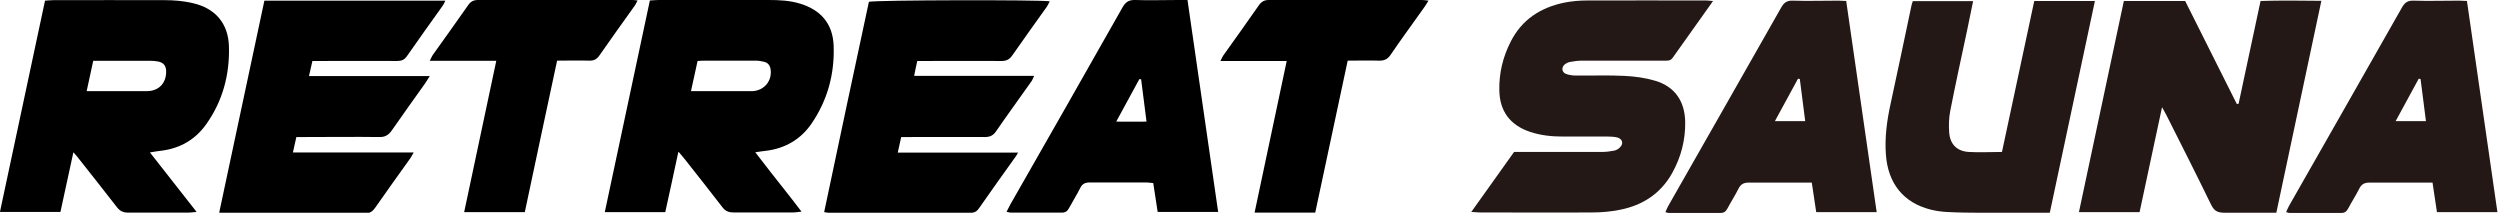
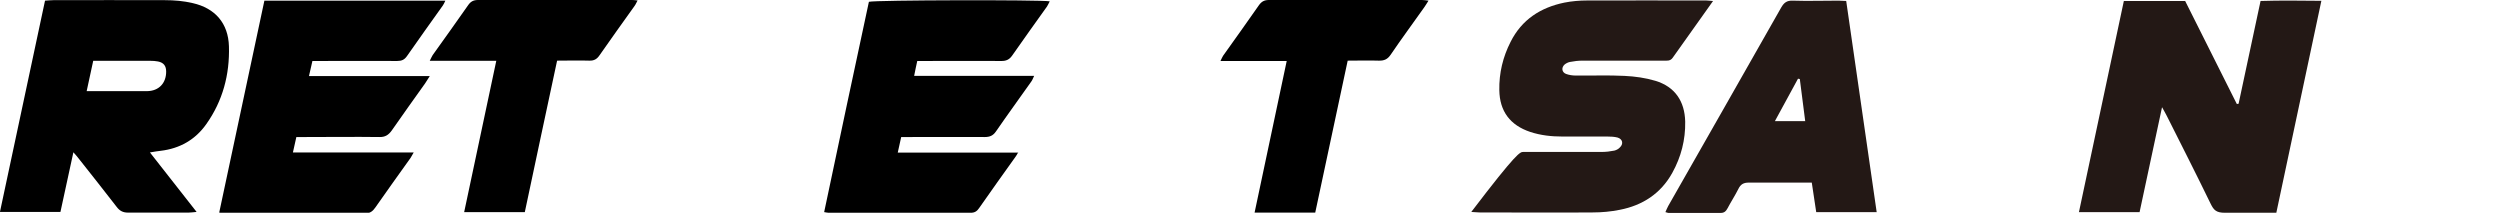
<svg xmlns="http://www.w3.org/2000/svg" width="376" height="32" viewBox="0 0 376 32" fill="none">
  <g clip-path="url(#clip0_19158_9729)">
    <path d="M29.552 31.876C28.985 31.925 28.664 31.975 28.343 31.975C25.311 31.975 22.279 31.975 19.246 31.975C18.482 31.975 17.989 31.704 17.545 31.112C15.672 28.671 13.749 26.28 11.85 23.864C11.653 23.593 11.431 23.346 11.037 22.902C10.371 26.009 9.73 28.918 9.089 31.876H-0.008C2.26 21.226 4.504 10.674 6.772 0.098C7.265 0.073 7.635 0.024 8.029 0.024C13.626 0.024 19.197 -0.001 24.793 0.024C26.199 0.024 27.629 0.147 28.985 0.468C32.362 1.232 34.334 3.5 34.433 6.976C34.556 11.217 33.496 15.186 31.031 18.662C29.379 21.004 27.061 22.335 24.177 22.68C23.709 22.73 23.265 22.804 22.55 22.927C24.917 25.935 27.185 28.819 29.552 31.852V31.876ZM12.985 13.707C13.946 13.707 14.71 13.707 15.475 13.707C17.693 13.707 19.912 13.707 22.131 13.707C23.881 13.682 24.991 12.523 24.991 10.773C24.991 9.91 24.621 9.417 23.758 9.244C23.388 9.171 22.994 9.146 22.624 9.146C20.923 9.146 19.222 9.146 17.521 9.146C16.387 9.146 15.228 9.146 14.02 9.146C13.675 10.674 13.379 12.129 13.034 13.707H12.985Z" fill="black" />
-     <path d="M102.006 22.927C101.315 26.132 100.699 29.017 100.058 31.901H90.961C93.229 21.251 95.472 10.699 97.741 0.073C98.258 0.049 98.677 -0 99.072 -0C104.57 -0 110.092 -0 115.59 -0C117.217 -0 118.819 0.073 120.397 0.567C123.479 1.528 125.229 3.574 125.377 6.804C125.55 11.094 124.465 15.087 122.024 18.637C120.397 20.98 118.055 22.335 115.195 22.681C114.727 22.73 114.258 22.804 113.593 22.902C114.406 23.962 115.146 24.924 115.885 25.861C116.65 26.847 117.414 27.808 118.178 28.77C118.942 29.731 119.682 30.693 120.545 31.827C120.027 31.876 119.707 31.95 119.386 31.95C116.354 31.95 113.321 31.95 110.289 31.95C109.525 31.95 109.032 31.704 108.588 31.087C106.764 28.721 104.915 26.379 103.066 24.037C102.819 23.716 102.523 23.395 102.08 22.853L102.006 22.927ZM103.953 13.707C104.471 13.707 104.89 13.707 105.285 13.707C107.676 13.707 110.067 13.707 112.434 13.707C112.681 13.707 112.952 13.707 113.198 13.707C114.924 13.608 116.107 12.203 115.91 10.502C115.836 9.885 115.54 9.442 114.924 9.294C114.505 9.195 114.086 9.121 113.667 9.121C111.103 9.121 108.563 9.121 105.999 9.121C105.654 9.121 105.334 9.146 104.915 9.171C104.594 10.65 104.274 12.08 103.929 13.682L103.953 13.707Z" fill="black" />
    <path d="M32.984 31.901C35.252 21.227 37.496 10.675 39.764 0.099H66.981C66.833 0.419 66.735 0.641 66.612 0.814C64.812 3.353 62.987 5.868 61.212 8.431C60.818 8.998 60.399 9.171 59.733 9.171C55.986 9.146 52.214 9.171 48.467 9.171C47.998 9.171 47.53 9.171 46.987 9.171C46.815 9.935 46.667 10.626 46.47 11.439H64.639C64.343 11.908 64.146 12.228 63.949 12.524C62.273 14.891 60.571 17.233 58.92 19.624C58.427 20.314 57.909 20.635 57.046 20.61C53.373 20.561 49.699 20.61 46.051 20.61C45.582 20.61 45.114 20.61 44.571 20.61C44.399 21.374 44.251 22.065 44.054 22.928H62.223C62.001 23.322 61.878 23.544 61.755 23.741C59.98 26.231 58.18 28.721 56.43 31.236C56.06 31.753 55.69 32.074 54.975 32.074C47.9 32.049 40.824 32.074 33.724 32.074C33.551 32.074 33.379 32.025 33.009 32L32.984 31.901Z" fill="black" />
    <path d="M153.143 22.903C152.945 23.248 152.847 23.445 152.724 23.593C150.899 26.157 149.05 28.721 147.251 31.309C146.93 31.778 146.585 32 145.993 32C138.868 32 131.744 32 124.619 32C124.446 32 124.298 31.951 123.953 31.901C126.172 21.3 128.44 10.773 130.683 0.271C131.694 -0 156.274 -0.05 157.876 0.197C157.728 0.468 157.63 0.739 157.482 0.961C155.731 3.427 153.956 5.867 152.23 8.357C151.787 8.998 151.269 9.195 150.529 9.171C146.831 9.146 143.109 9.171 139.411 9.171C138.942 9.171 138.499 9.171 137.956 9.171C137.784 9.96 137.636 10.625 137.488 11.414H155.534C155.361 11.784 155.263 12.055 155.115 12.252C153.34 14.767 151.54 17.233 149.79 19.772C149.346 20.413 148.853 20.61 148.089 20.61C144.415 20.585 140.742 20.61 137.093 20.61C136.625 20.61 136.157 20.61 135.54 20.61C135.368 21.35 135.22 22.064 135.022 22.952H153.167L153.143 22.903Z" fill="black" />
-     <path d="M178.6 -0C180.129 10.65 181.657 21.226 183.21 31.876H174.113C173.891 30.422 173.669 29.017 173.448 27.537C173.078 27.513 172.757 27.439 172.412 27.439C169.602 27.439 166.791 27.439 163.956 27.439C163.241 27.439 162.773 27.611 162.452 28.302C161.934 29.337 161.318 30.299 160.776 31.309C160.529 31.778 160.209 32 159.666 31.975C157.102 31.975 154.538 31.975 151.974 31.975C151.827 31.975 151.654 31.901 151.383 31.852C151.605 31.408 151.802 31.038 151.999 30.668C157.62 20.832 163.241 10.995 168.813 1.134C169.256 0.345 169.75 -0.025 170.686 -0C172.856 0.074 175.025 -0 177.219 -0C177.639 -0 178.058 -0 178.6 -0ZM167.876 18.292C169.552 18.292 170.982 18.317 172.437 18.292C172.141 16.024 171.894 13.978 171.623 11.907C171.525 11.907 171.451 11.907 171.352 11.907C170.218 13.978 169.109 16.049 167.851 18.342L167.876 18.292Z" fill="black" />
    <path d="M74.642 9.146H64.633C64.83 8.776 64.929 8.505 65.077 8.283C66.852 5.793 68.651 3.303 70.402 0.788C70.772 0.246 71.191 -0 71.881 -0C79.597 -0 87.314 -0 95.03 -0C95.277 -0 95.523 0.024 95.893 0.073C95.696 0.419 95.597 0.69 95.425 0.912C93.674 3.377 91.899 5.818 90.174 8.308C89.779 8.899 89.335 9.146 88.621 9.121C87.043 9.072 85.465 9.121 83.788 9.121C82.161 16.739 80.534 24.308 78.932 31.901H69.81C71.437 24.283 73.015 16.788 74.642 9.146Z" fill="black" />
    <path d="M193.572 9.171H183.562C183.735 8.801 183.834 8.579 183.957 8.382C185.757 5.842 187.581 3.328 189.356 0.764C189.75 0.221 190.17 -0 190.835 -0C198.502 -0 206.194 -0 213.861 -0C214.157 -0 214.428 0.049 214.848 0.098C214.576 0.517 214.404 0.838 214.182 1.134C212.505 3.5 210.78 5.842 209.153 8.234C208.684 8.924 208.167 9.146 207.353 9.121C205.824 9.072 204.296 9.121 202.693 9.121C201.066 16.739 199.464 24.258 197.812 31.975C194.804 31.975 191.846 31.975 188.69 31.975C190.318 24.308 191.895 16.813 193.522 9.171H193.572Z" fill="black" />
    <path d="M342.354 32H340.579C338.607 32 336.61 32 334.663 32C333.331 32 332.962 31.63 332.468 30.619C330.324 26.206 328.105 21.842 325.911 17.479C325.738 17.109 325.516 16.764 325.171 16.123C324.012 21.571 322.903 26.699 321.794 31.901H312.672C314.94 21.275 317.183 10.724 319.427 0.147H328.647C331.236 5.3 333.824 10.453 336.413 15.63C336.512 15.63 336.586 15.63 336.684 15.605C337.769 10.502 338.878 5.399 339.988 0.147C342.995 0.049 345.978 0.098 349.134 0.123C346.866 10.798 344.623 21.325 342.354 32.024V32Z" fill="#231815" />
-     <path d="M257.645 0.147C255.525 3.13 253.552 5.891 251.58 8.677C251.21 9.219 250.693 9.121 250.2 9.121C246.132 9.121 242.089 9.121 238.021 9.121C237.38 9.121 236.739 9.195 236.123 9.318C235.851 9.367 235.556 9.515 235.334 9.688C234.791 10.156 234.89 10.871 235.531 11.118C235.999 11.29 236.517 11.364 237.035 11.364C239.475 11.389 241.916 11.29 244.332 11.414C245.885 11.488 247.488 11.709 248.967 12.153C251.901 13.041 253.38 15.21 253.454 18.292C253.503 21.028 252.837 23.617 251.506 26.008C249.78 29.115 247.044 30.89 243.617 31.555C242.286 31.826 240.905 31.95 239.549 31.95C233.879 31.999 228.184 31.95 222.514 31.95C222.193 31.95 221.848 31.9 221.281 31.876C223.475 28.794 225.571 25.86 227.716 22.853C228.16 22.853 228.628 22.853 229.096 22.853C233.016 22.853 236.961 22.853 240.881 22.853C241.522 22.853 242.163 22.779 242.779 22.655C243.099 22.581 243.42 22.409 243.642 22.162C244.209 21.62 244.036 20.905 243.272 20.683C242.779 20.56 242.261 20.535 241.743 20.535C239.475 20.535 237.207 20.535 234.964 20.535C233.337 20.535 231.734 20.363 230.156 19.845C227.124 18.834 225.546 16.739 225.497 13.558C225.448 10.994 226.039 8.554 227.198 6.286C228.874 2.957 231.685 1.133 235.284 0.393C236.394 0.172 237.577 0.073 238.711 0.073C244.677 0.048 250.668 0.073 256.634 0.073C256.881 0.073 257.127 0.122 257.596 0.147H257.645Z" fill="#231815" />
-     <path d="M308.271 32C304.72 32 301.392 32 298.064 32C296.264 32 294.489 31.975 292.69 31.876C291.876 31.827 291.062 31.704 290.298 31.506C286.28 30.471 283.962 27.587 283.642 23.297C283.445 20.684 283.79 18.12 284.357 15.556C285.417 10.699 286.428 5.818 287.463 0.936C287.512 0.69 287.586 0.443 287.685 0.172H296.757C296.437 1.725 296.141 3.155 295.845 4.61C294.982 8.653 294.095 12.696 293.306 16.739C293.109 17.775 293.084 18.859 293.158 19.919C293.281 21.695 294.341 22.755 296.116 22.853C297.719 22.952 299.346 22.853 301.096 22.853C302.723 15.285 304.326 7.765 305.953 0.147H315.075C312.807 10.773 310.563 21.325 308.295 31.975L308.271 32Z" fill="#231815" />
-     <path d="M375.639 31.9H366.517C366.295 30.47 365.851 27.462 365.851 27.462C365.851 27.462 365.186 27.462 364.841 27.462C362.03 27.462 359.22 27.462 356.384 27.462C355.596 27.462 355.152 27.709 354.807 28.424C354.314 29.41 353.697 30.347 353.18 31.333C352.933 31.801 352.637 32.048 352.095 32.023C349.482 32.023 346.893 32.023 344.28 32.023C344.156 32.023 344.058 31.949 343.836 31.9C343.984 31.579 344.107 31.259 344.255 30.988C349.925 21.028 355.62 11.068 361.266 1.108C361.685 0.393 362.104 0.072 362.967 0.097C365.26 0.171 367.577 0.097 369.87 0.097C370.215 0.097 370.535 0.122 371.029 0.146C372.557 10.723 374.086 21.274 375.614 31.924L375.639 31.9ZM364.865 18.242C364.594 16.023 364.323 13.952 364.052 11.881C363.953 11.881 363.879 11.857 363.78 11.832C362.646 13.928 361.512 16.023 360.304 18.217H364.841L364.865 18.242Z" fill="#231815" />
+     <path d="M257.645 0.147C255.525 3.13 253.552 5.891 251.58 8.677C251.21 9.219 250.693 9.121 250.2 9.121C246.132 9.121 242.089 9.121 238.021 9.121C237.38 9.121 236.739 9.195 236.123 9.318C235.851 9.367 235.556 9.515 235.334 9.688C234.791 10.156 234.89 10.871 235.531 11.118C235.999 11.29 236.517 11.364 237.035 11.364C239.475 11.389 241.916 11.29 244.332 11.414C245.885 11.488 247.488 11.709 248.967 12.153C251.901 13.041 253.38 15.21 253.454 18.292C253.503 21.028 252.837 23.617 251.506 26.008C249.78 29.115 247.044 30.89 243.617 31.555C242.286 31.826 240.905 31.95 239.549 31.95C233.879 31.999 228.184 31.95 222.514 31.95C222.193 31.95 221.848 31.9 221.281 31.876C228.16 22.853 228.628 22.853 229.096 22.853C233.016 22.853 236.961 22.853 240.881 22.853C241.522 22.853 242.163 22.779 242.779 22.655C243.099 22.581 243.42 22.409 243.642 22.162C244.209 21.62 244.036 20.905 243.272 20.683C242.779 20.56 242.261 20.535 241.743 20.535C239.475 20.535 237.207 20.535 234.964 20.535C233.337 20.535 231.734 20.363 230.156 19.845C227.124 18.834 225.546 16.739 225.497 13.558C225.448 10.994 226.039 8.554 227.198 6.286C228.874 2.957 231.685 1.133 235.284 0.393C236.394 0.172 237.577 0.073 238.711 0.073C244.677 0.048 250.668 0.073 256.634 0.073C256.881 0.073 257.127 0.122 257.596 0.147H257.645Z" fill="#231815" />
    <path d="M282.279 31.9H273.158C272.936 30.47 272.492 27.462 272.492 27.462C272.492 27.462 271.826 27.462 271.481 27.462C268.671 27.462 265.86 27.462 263.025 27.462C262.236 27.462 261.792 27.709 261.447 28.424C260.954 29.41 260.338 30.347 259.82 31.333C259.574 31.801 259.278 32.048 258.735 32.023C256.122 32.023 253.534 32.023 250.92 32.023C250.797 32.023 250.698 31.949 250.477 31.9C250.624 31.579 250.748 31.259 250.896 30.988C256.566 21.028 262.261 11.068 267.906 1.108C268.326 0.393 268.745 0.072 269.608 0.097C271.9 0.171 274.218 0.097 276.51 0.097C276.856 0.097 277.176 0.122 277.669 0.146C279.198 10.723 280.726 21.274 282.255 31.924L282.279 31.9ZM271.506 18.242C271.235 16.023 270.963 13.952 270.692 11.881C270.594 11.881 270.52 11.857 270.421 11.832C269.287 13.928 268.153 16.023 266.945 18.217H271.481L271.506 18.242Z" fill="#231815" />
  </g>
  <defs>
    <clipPath id="clip0_19158_9729">
      <rect width="375.643" height="32" fill="white" />
    </clipPath>
  </defs>
</svg>